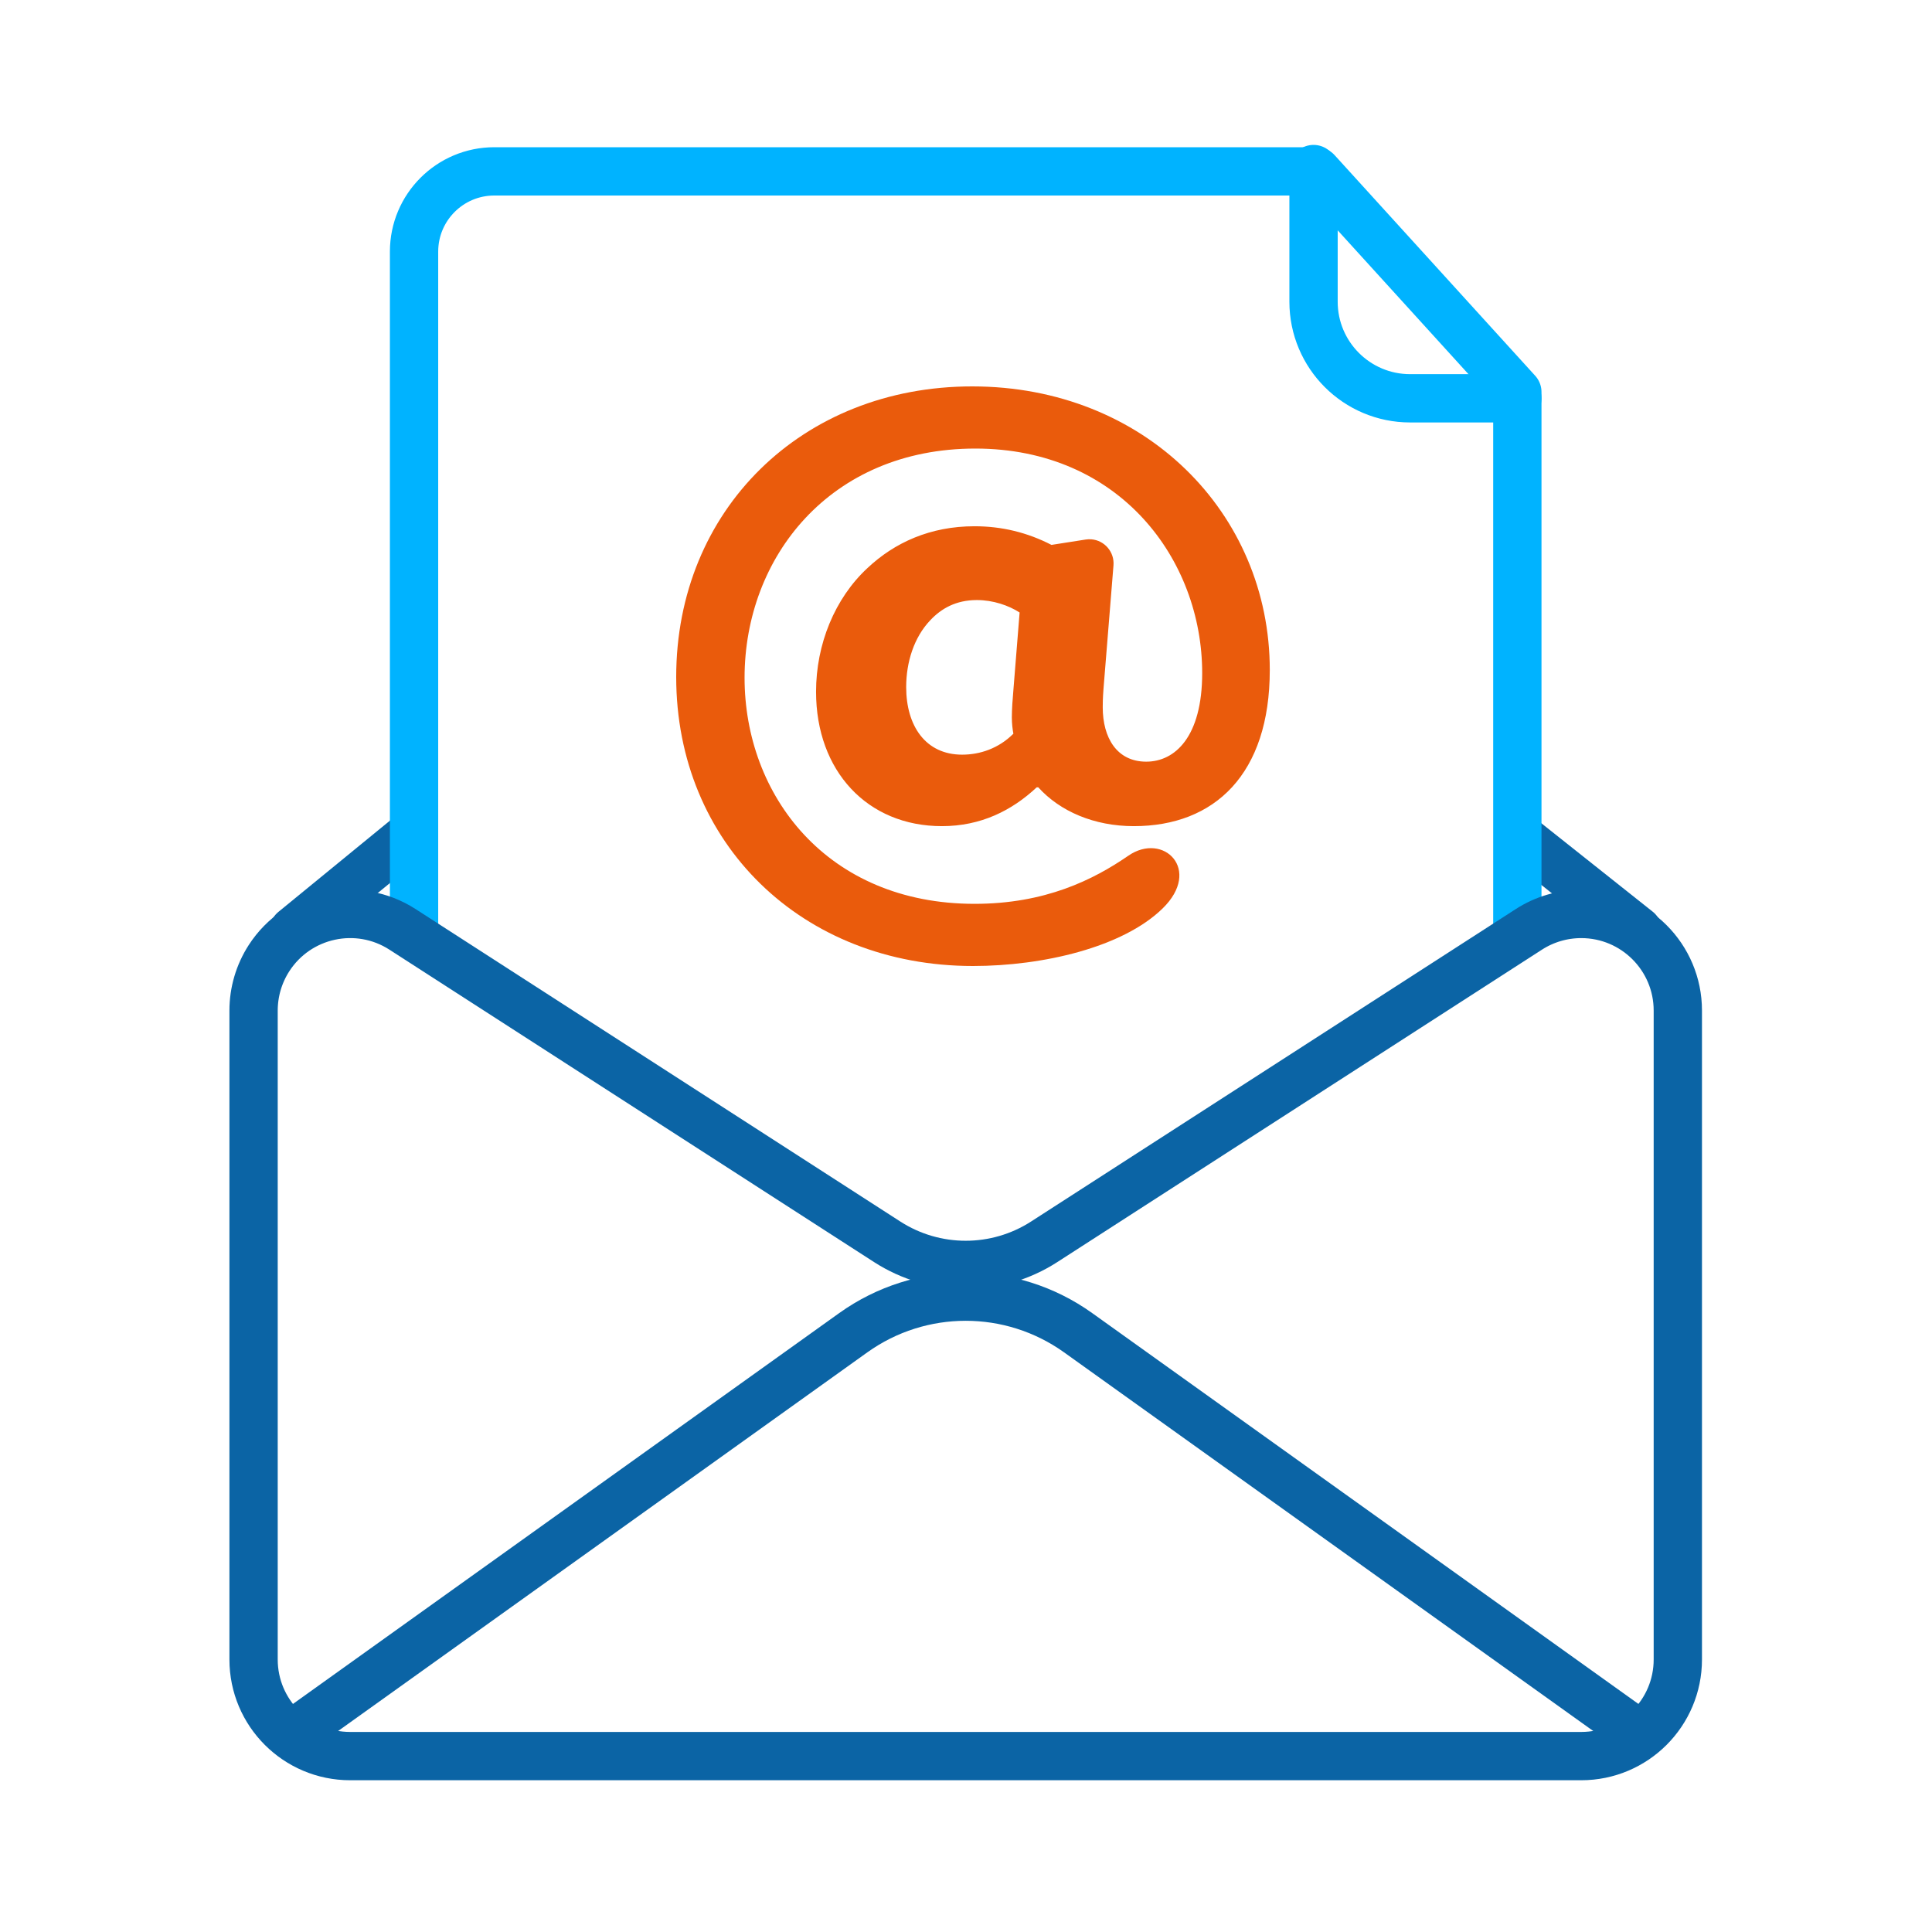
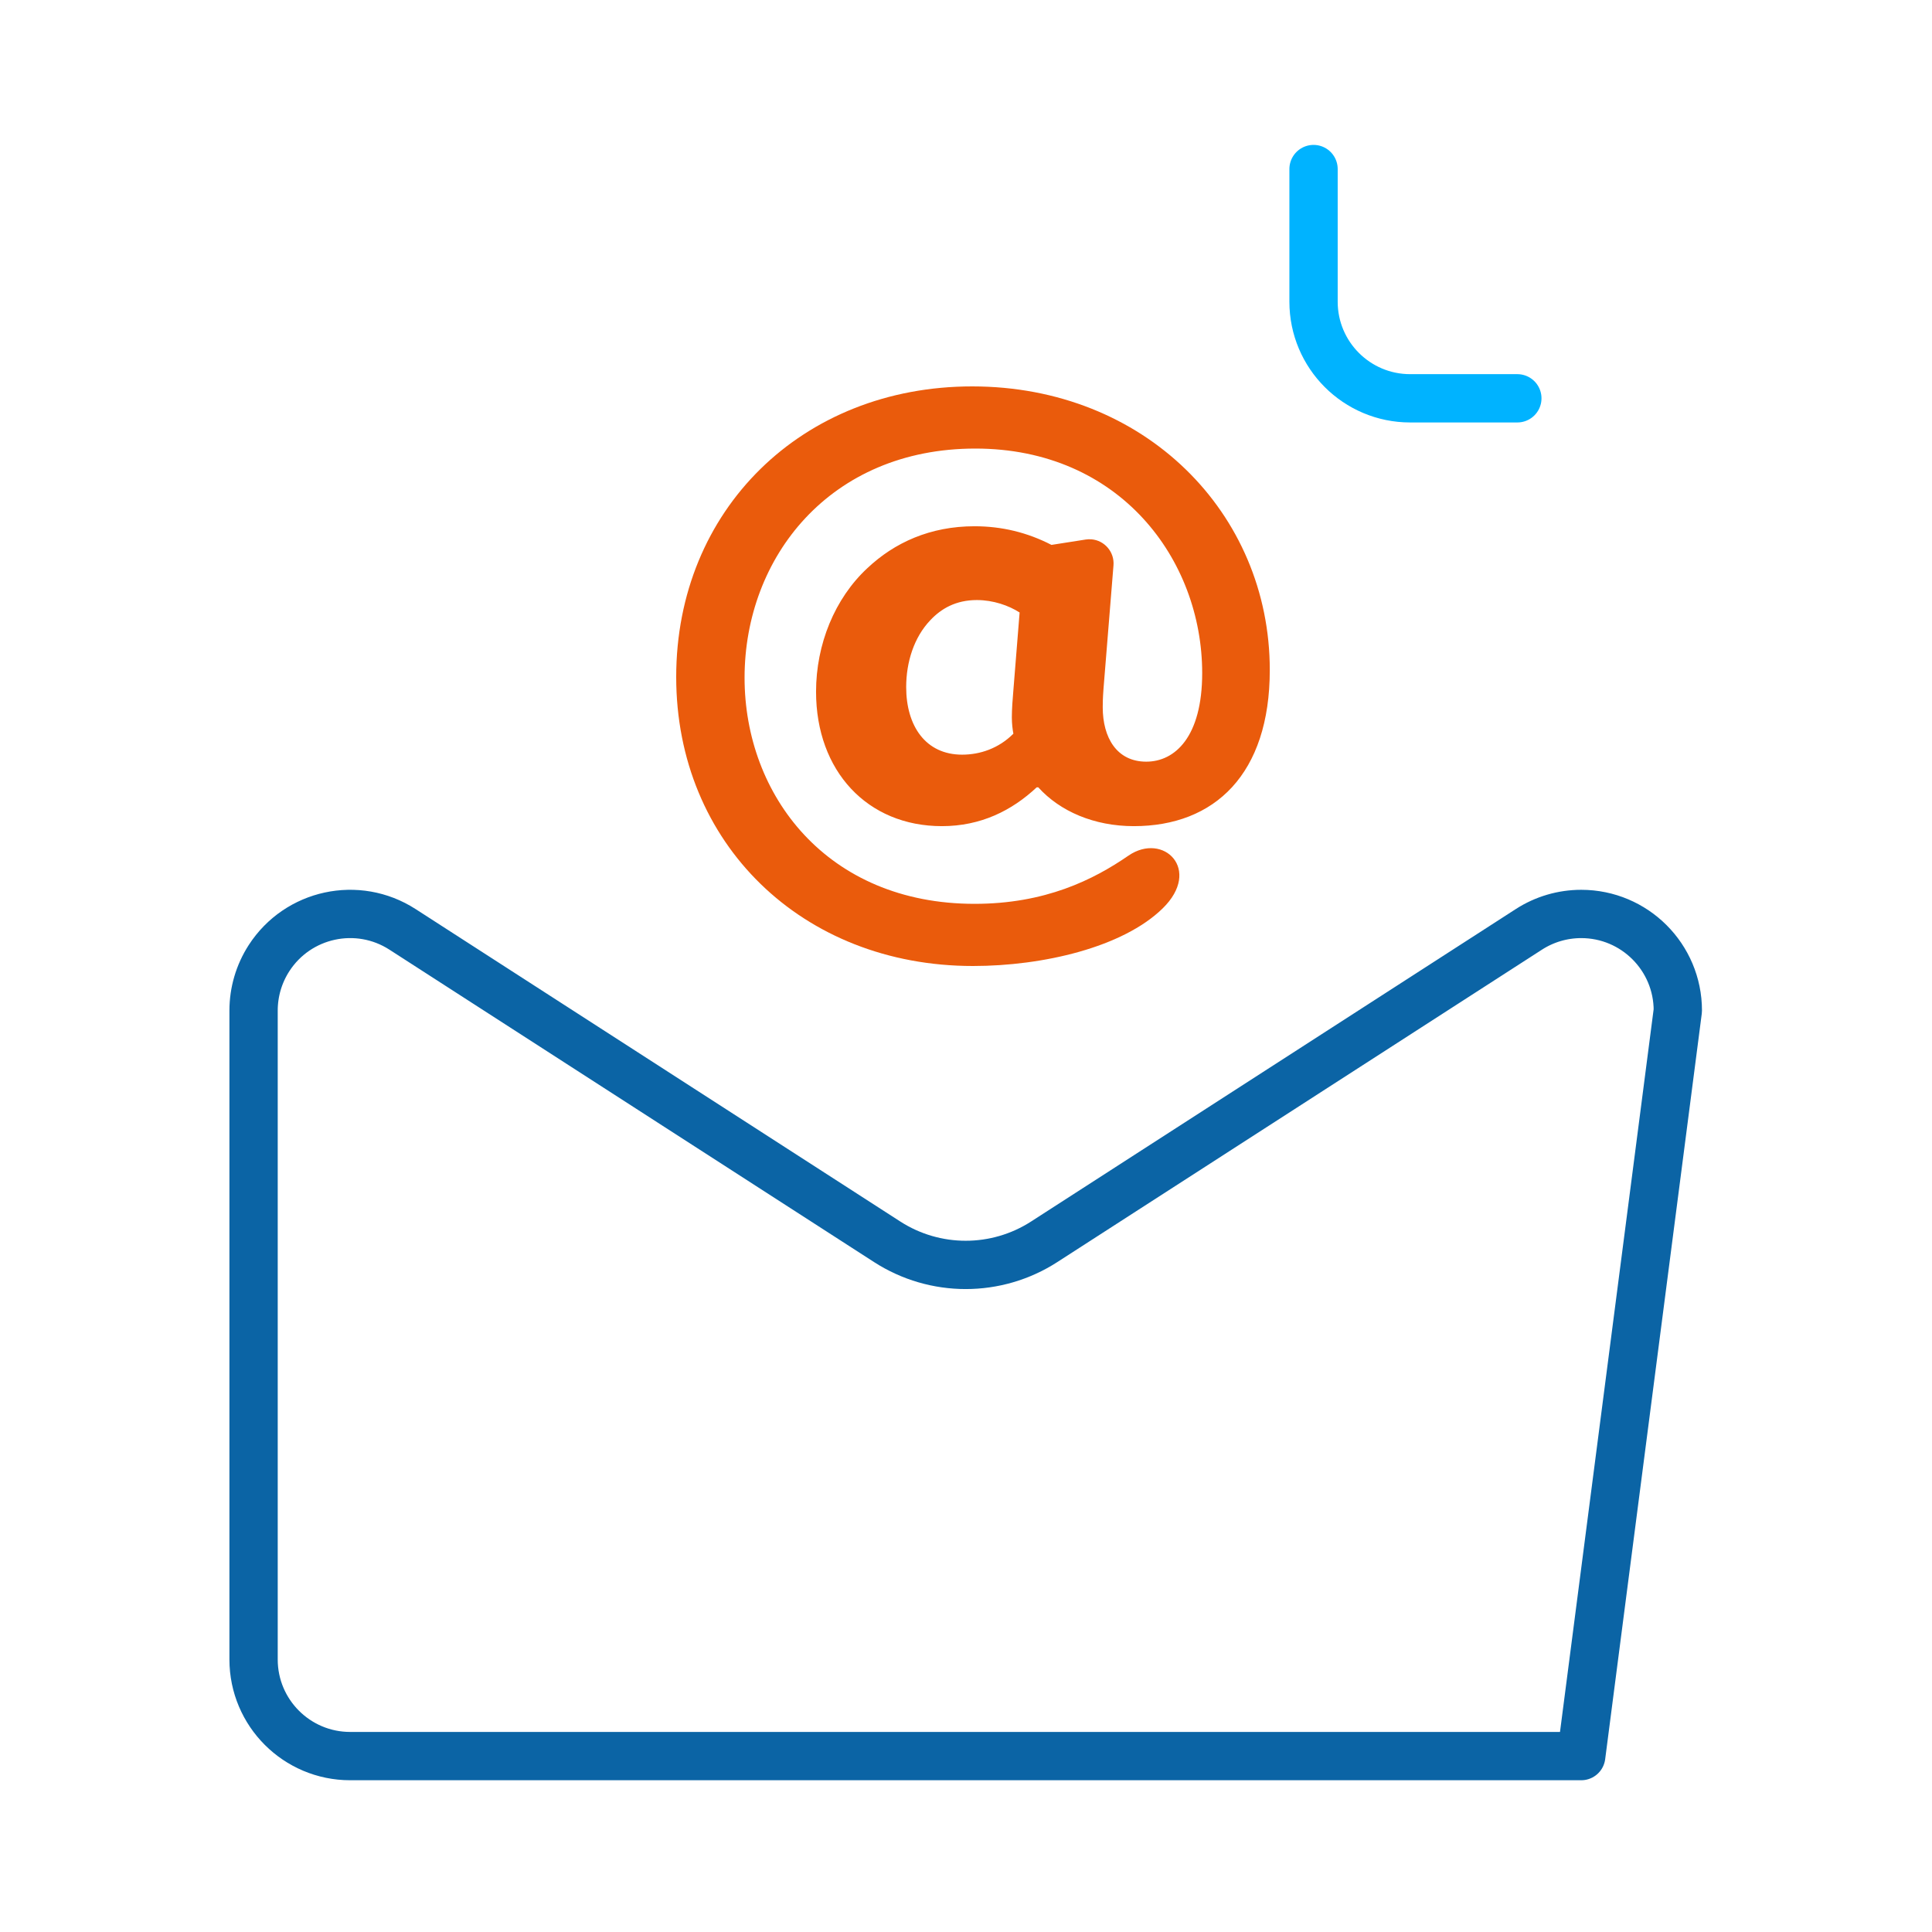
<svg xmlns="http://www.w3.org/2000/svg" width="80px" height="80px" viewBox="0 0 80 80" version="1.1">
  <title>email-SK</title>
  <desc>Created with Sketch.</desc>
  <g id="email-SK" stroke="none" stroke-width="1" fill="none" fill-rule="evenodd">
    <g id="Group-33" transform="translate(10.5, 7)">
-       <path d="M1.661,31.534 L6.583,27.507 M52.574,27.77 L57.313,31.534" id="Shape" stroke="#0B64A5" stroke-width="2" stroke-linecap="round" stroke-linejoin="round" />
-       <path d="M52.33,31.66 L52.33,31.66 L52.33,29.999 L52.33,9.233 L44.023,0.096 L9.968,0.096 C8.133,0.096 6.645,1.584 6.645,3.419 L6.645,31.66 L6.645,31.66" id="Path" stroke="#00B3FF" stroke-width="2" stroke-linecap="round" stroke-linejoin="round" />
      <path d="M29.79,33 C32.685,33 35.989,32.228 37.639,30.619 C39.29,29.011 37.672,27.434 36.224,28.432 C34.776,29.429 32.782,30.426 29.854,30.426 C23.741,30.426 20.331,25.922 20.331,21.064 C20.331,16.078 23.87,11.574 29.886,11.574 C35.87,11.574 39.28,16.174 39.28,20.871 C39.28,23.509 38.154,24.539 36.964,24.539 C35.741,24.539 35.162,23.542 35.162,22.287 C35.162,22.158 35.162,21.933 35.194,21.515 L35.607,16.41 C35.651,15.859 35.241,15.377 34.691,15.332 C34.612,15.326 34.533,15.329 34.455,15.341 L33.039,15.563 L33.039,15.563 C32.042,15.048 30.98,14.791 29.854,14.791 C28.02,14.791 26.54,15.466 25.414,16.528 C24.063,17.783 23.291,19.681 23.291,21.643 C23.291,24.925 25.414,27.209 28.503,27.209 C30.111,27.209 31.398,26.566 32.428,25.601 L32.492,25.601 C33.393,26.598 34.808,27.209 36.449,27.209 C39.795,27.209 42.079,25.054 42.079,20.743 C42.079,14.244 36.899,9 29.757,9 C22.712,9 17.5,14.115 17.5,21.032 C17.5,27.917 22.712,33 29.79,33 Z M29.339,24.249 C27.827,24.249 27.023,23.059 27.023,21.45 C27.023,20.421 27.345,19.391 28.02,18.684 C28.471,18.201 29.082,17.847 29.95,17.847 C30.626,17.847 31.269,18.072 31.72,18.362 L31.462,21.579 C31.43,21.933 31.398,22.383 31.398,22.705 C31.398,22.962 31.43,23.22 31.462,23.381 C30.851,23.992 30.079,24.249 29.339,24.249 Z" id="@" fill="#EA5B0C" fill-rule="nonzero" />
-       <path d="M0,34.845 L0,61.716 C2.705415e-16,63.925 1.791,65.716 4,65.716 L54.975,65.716 C57.184,65.716 58.975,63.925 58.975,61.716 L58.975,34.845 C58.975,32.636 57.184,30.845 54.975,30.845 C54.206,30.845 53.453,31.066 52.807,31.483 L32.738,44.42 C30.759,45.696 28.216,45.696 26.236,44.42 L6.167,31.483 C4.31,30.286 1.835,30.821 0.638,32.677 C0.221,33.324 -9.41385524e-17,34.076 0,34.845 Z" id="Path-9" stroke="#0B64A5" stroke-width="2" stroke-linecap="round" stroke-linejoin="round" />
+       <path d="M0,34.845 L0,61.716 C2.705415e-16,63.925 1.791,65.716 4,65.716 L54.975,65.716 L58.975,34.845 C58.975,32.636 57.184,30.845 54.975,30.845 C54.206,30.845 53.453,31.066 52.807,31.483 L32.738,44.42 C30.759,45.696 28.216,45.696 26.236,44.42 L6.167,31.483 C4.31,30.286 1.835,30.821 0.638,32.677 C0.221,33.324 -9.41385524e-17,34.076 0,34.845 Z" id="Path-9" stroke="#0B64A5" stroke-width="2" stroke-linecap="round" stroke-linejoin="round" />
      <path d="M43.891,7.37745103e-16 L43.891,5.493 C43.891,7.702 45.682,9.493 47.891,9.493 L52.33,9.493 L52.33,9.493" id="Path-12" stroke="#00B3FF" stroke-width="2" stroke-linecap="round" stroke-linejoin="round" />
-       <path d="M57.313,64.764 L34.143,48.185 C31.359,46.193 27.616,46.193 24.832,48.185 L1.661,64.764 L1.661,64.764" id="Path" stroke="#0B64A5" stroke-width="2" stroke-linecap="round" stroke-linejoin="round" />
    </g>
  </g>
</svg>